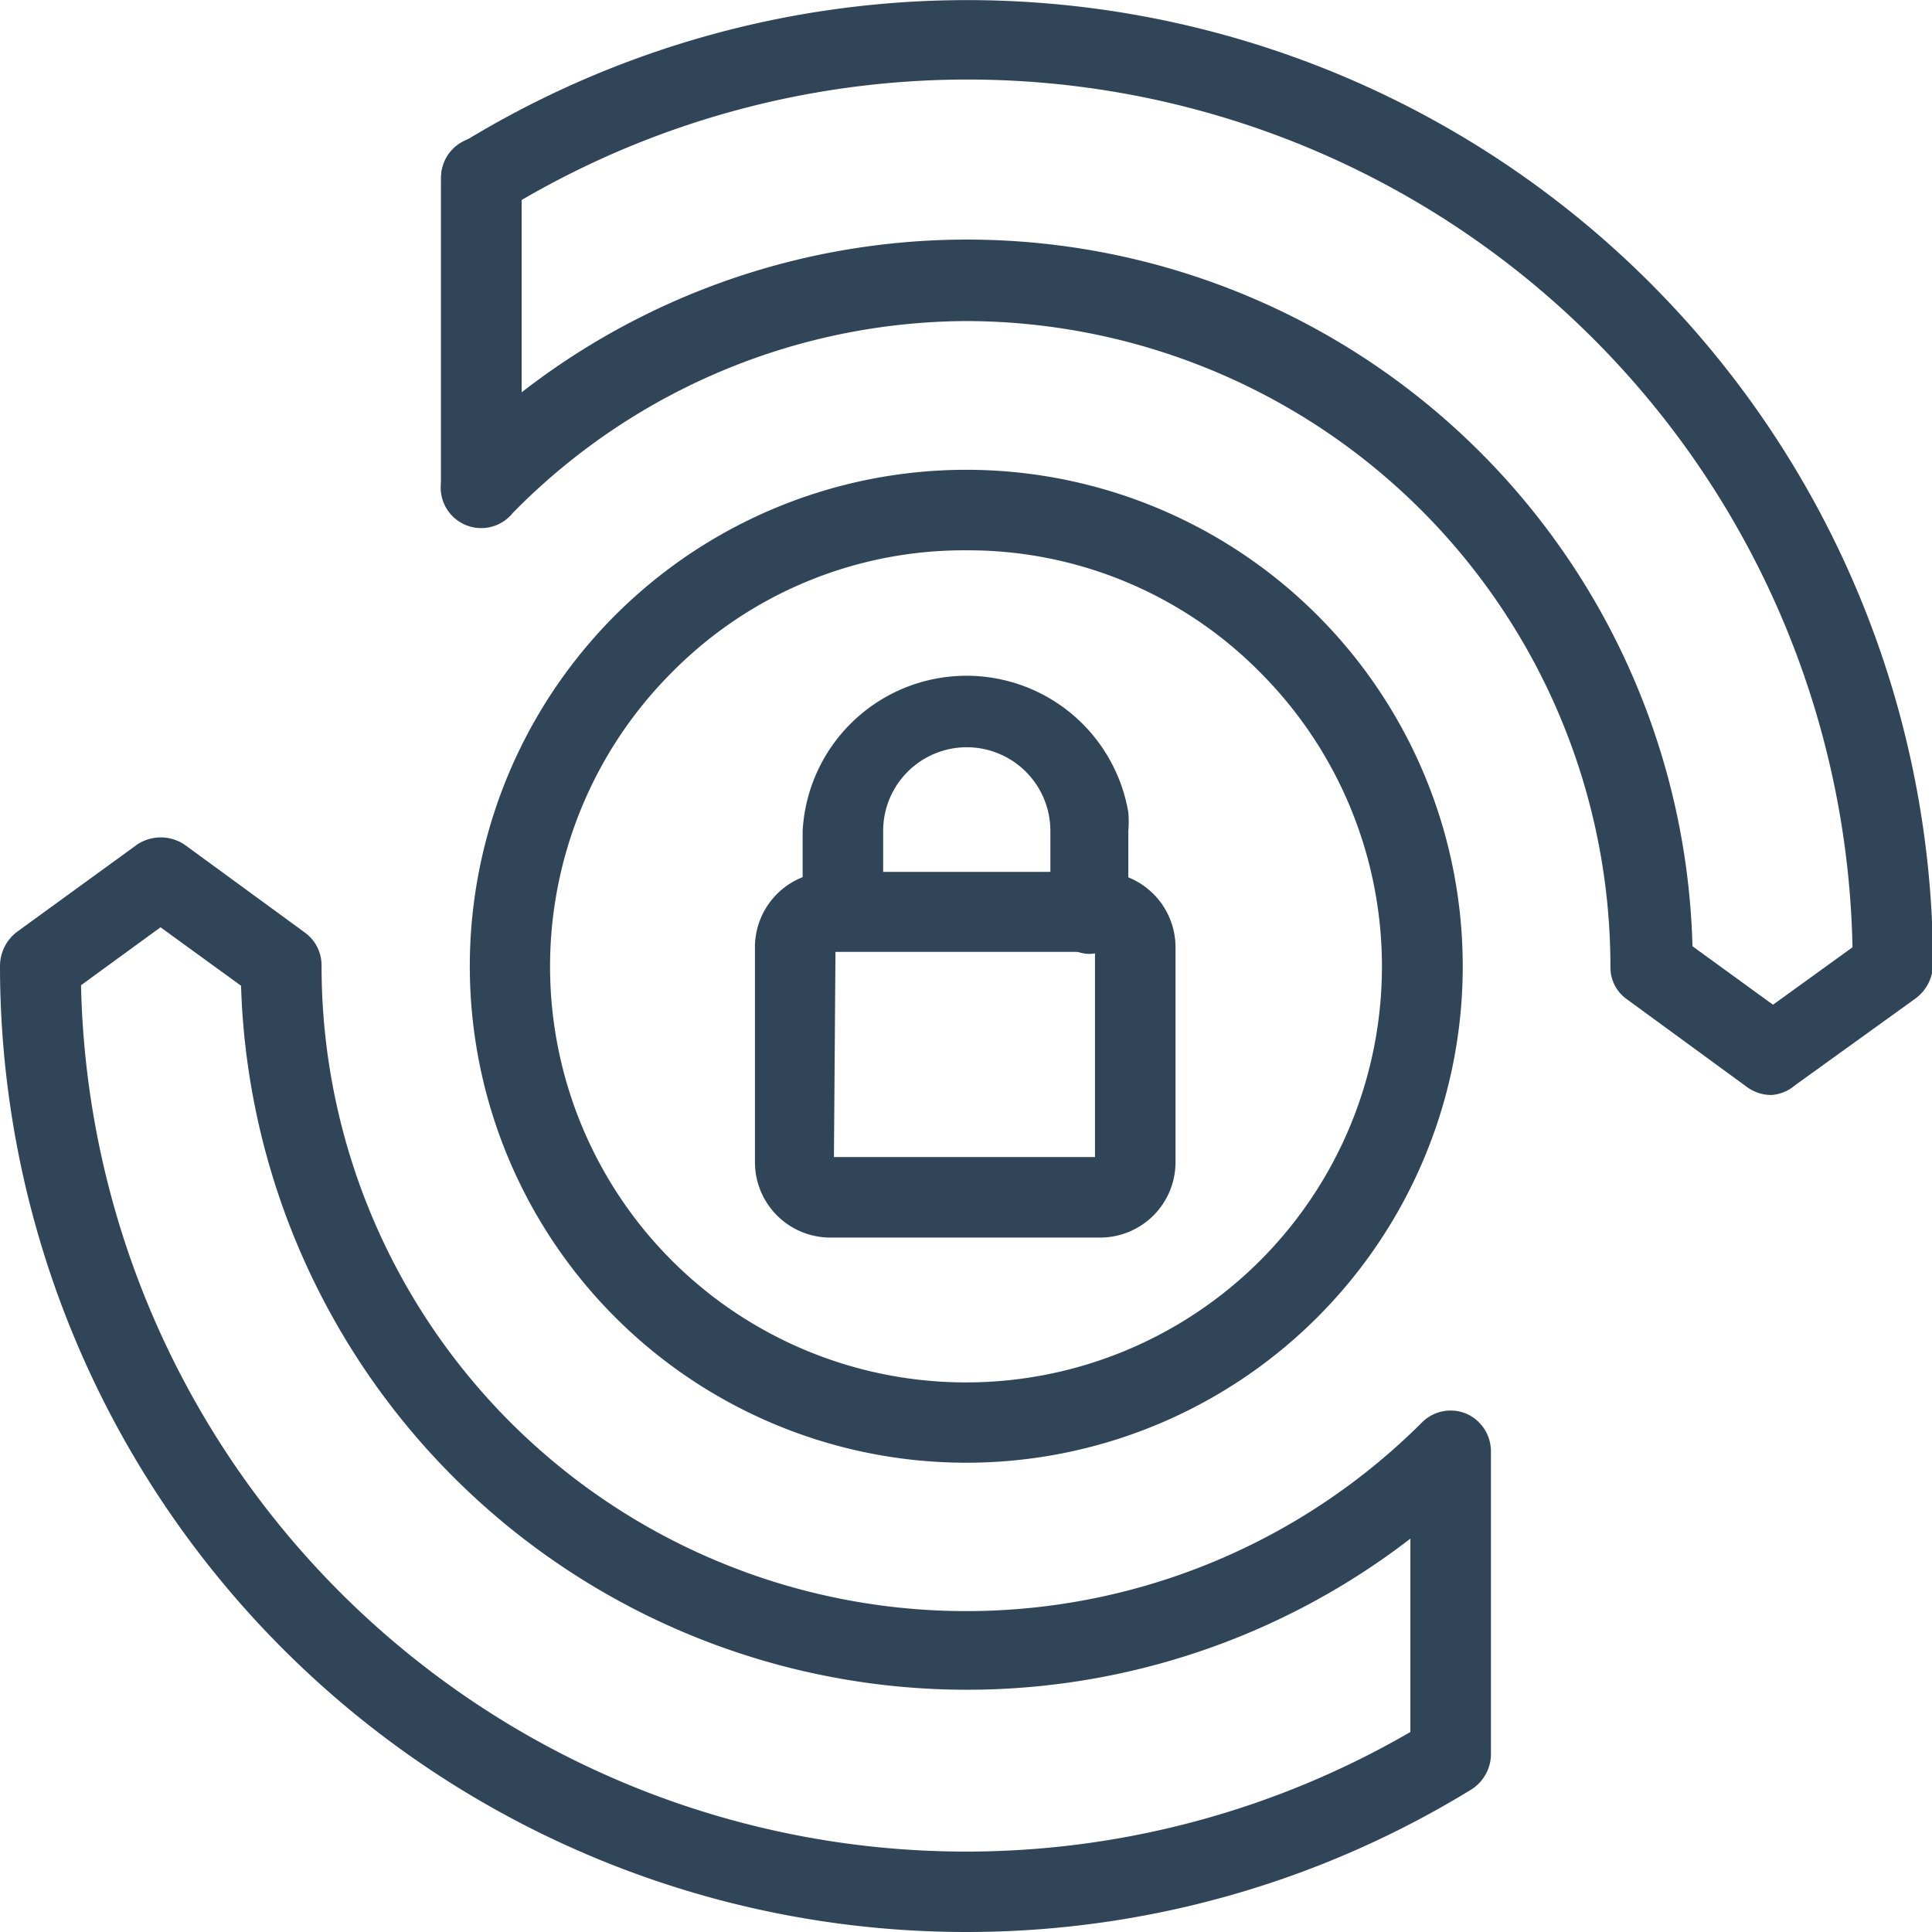
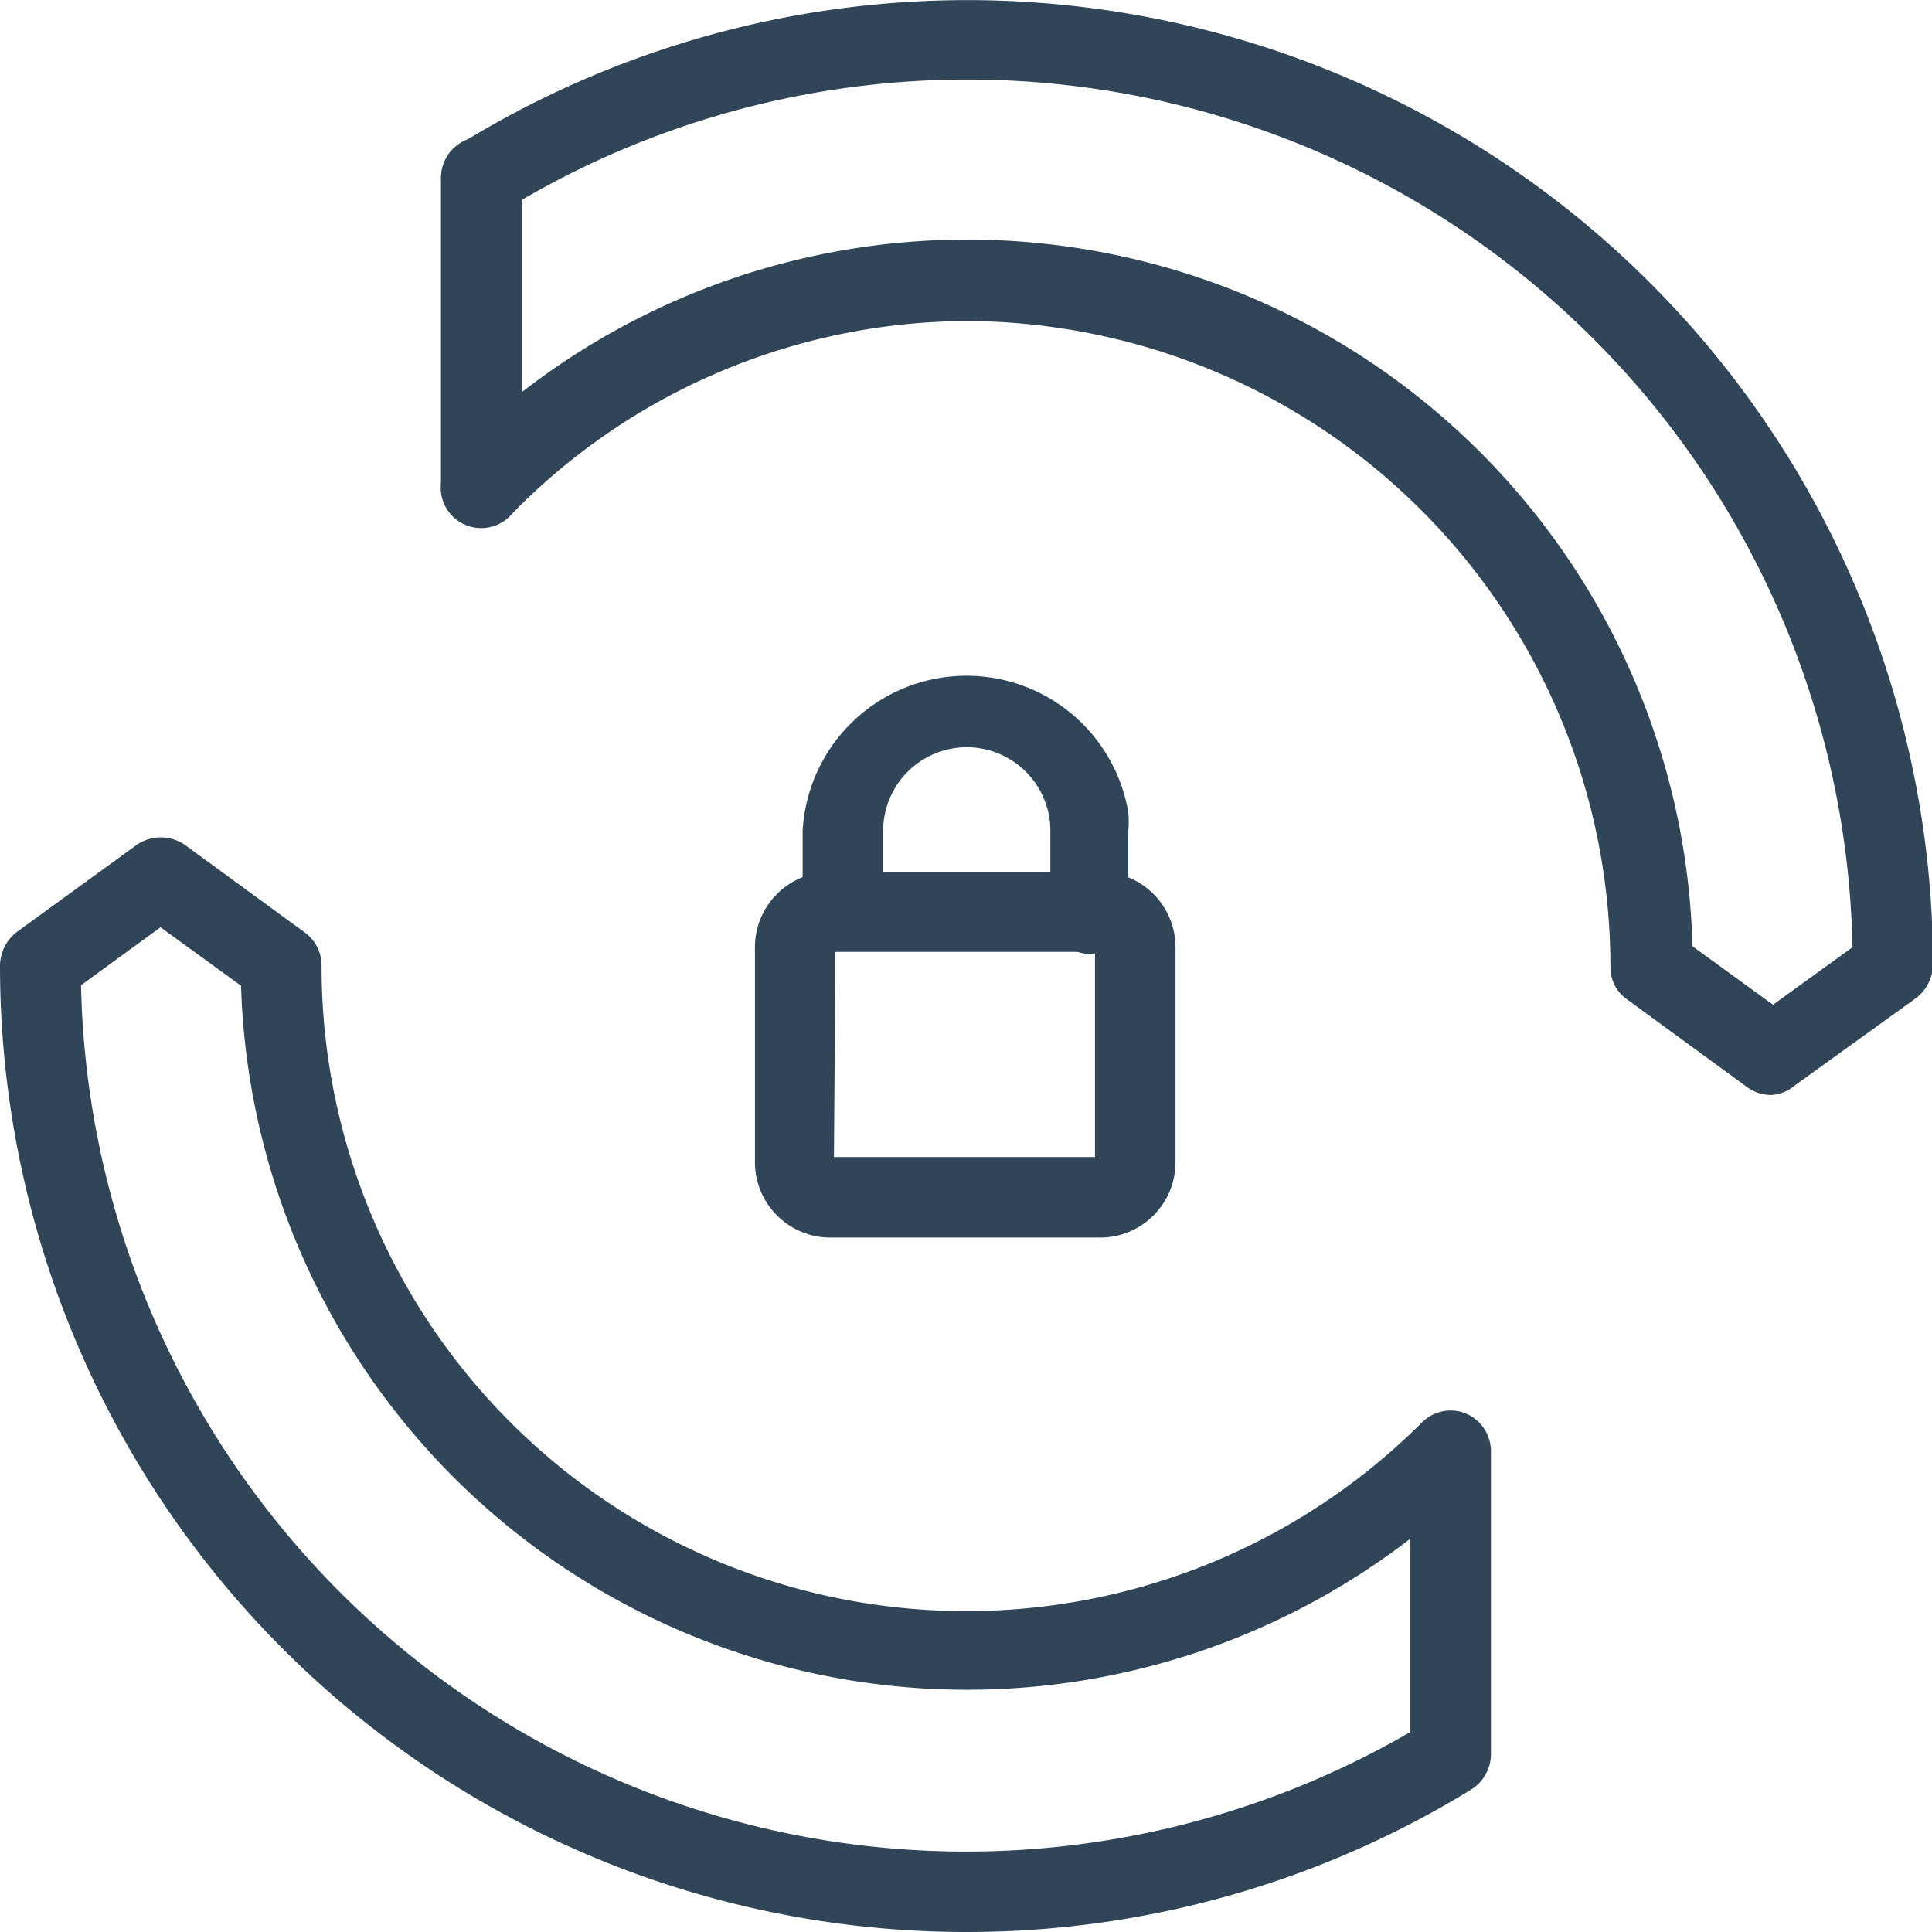
<svg xmlns="http://www.w3.org/2000/svg" viewBox="0 0 37.67 37.67">
  <defs>
    <style>.cls-1{fill:#314559;}</style>
  </defs>
  <g id="Layer_2" data-name="Layer 2">
    <g id="Layer_1-2" data-name="Layer 1">
      <g id="Layer_2-2" data-name="Layer 2">
        <g id="Layer_1-2-2" data-name="Layer 1-2">
          <path class="cls-1" d="M34.54,21.35a.8.8,0,0,1-.47-.15l-2.34-1.71a.76.76,0,0,1-.33-.63A12.59,12.59,0,0,0,18.84,6.26,12.46,12.46,0,0,0,10,10,.79.79,0,0,1,8.6,9.4V3.46A.8.8,0,0,1,9,2.79a18.83,18.83,0,0,1,28.69,16,.84.84,0,0,1-.33.67L35,21.16A.79.79,0,0,1,34.54,21.35ZM33,18.45l1.57,1.14,1.55-1.12A17.26,17.26,0,0,0,10.17,3.9V7.65A14.15,14.15,0,0,1,33,18.46Z" />
          <path class="cls-1" d="M18.84,37.67A18.84,18.84,0,0,1,0,18.84a.84.84,0,0,1,.33-.67l2.34-1.7a.83.83,0,0,1,.93,0l2.34,1.71a.79.79,0,0,1,.33.64,12.57,12.57,0,0,0,21.46,8.91.79.79,0,0,1,.85-.17.8.8,0,0,1,.49.73v5.93a.82.82,0,0,1-.38.67A18.8,18.8,0,0,1,18.84,37.67ZM1.58,19.21A17.26,17.26,0,0,0,27.5,33.77V30A14.16,14.16,0,0,1,4.7,19.22L3.13,18.08Z" />
          <path class="cls-1" d="M9.39,10.18A.8.8,0,0,1,8.6,9.4V3.46a.79.79,0,0,1,.79-.79h0a.78.78,0,0,1,.78.78h0V9.4A.78.78,0,0,1,9.39,10.18Z" />
-           <path class="cls-1" d="M18.84,28.52a9.68,9.68,0,1,1,6.84-2.83A9.68,9.68,0,0,1,18.84,28.52Zm0-17.79a8,8,0,0,0-5.74,2.38,8.11,8.11,0,1,0,11.47,0A8,8,0,0,0,18.84,10.73Z" />
          <g id="lock">
            <path class="cls-1" d="M21.45,24.13H16.19a1.47,1.47,0,0,1-1.47-1.46V18.5A1.47,1.47,0,0,1,16.19,17h5.26a1.47,1.47,0,0,1,1.47,1.47h0v4.17A1.47,1.47,0,0,1,21.45,24.13Zm-5.19-1.57h5.09v-4H16.29Z" />
            <path class="cls-1" d="M21.26,18.6a.78.78,0,0,1-.78-.78V16.2a1.63,1.63,0,0,0-3.26,0v1.62a.79.79,0,0,1-1.57,0V16.2A3.2,3.2,0,0,1,22,15.84a2.16,2.16,0,0,1,0,.36v1.62a.78.78,0,0,1-.78.78Z" />
          </g>
        </g>
      </g>
    </g>
  </g>
</svg>